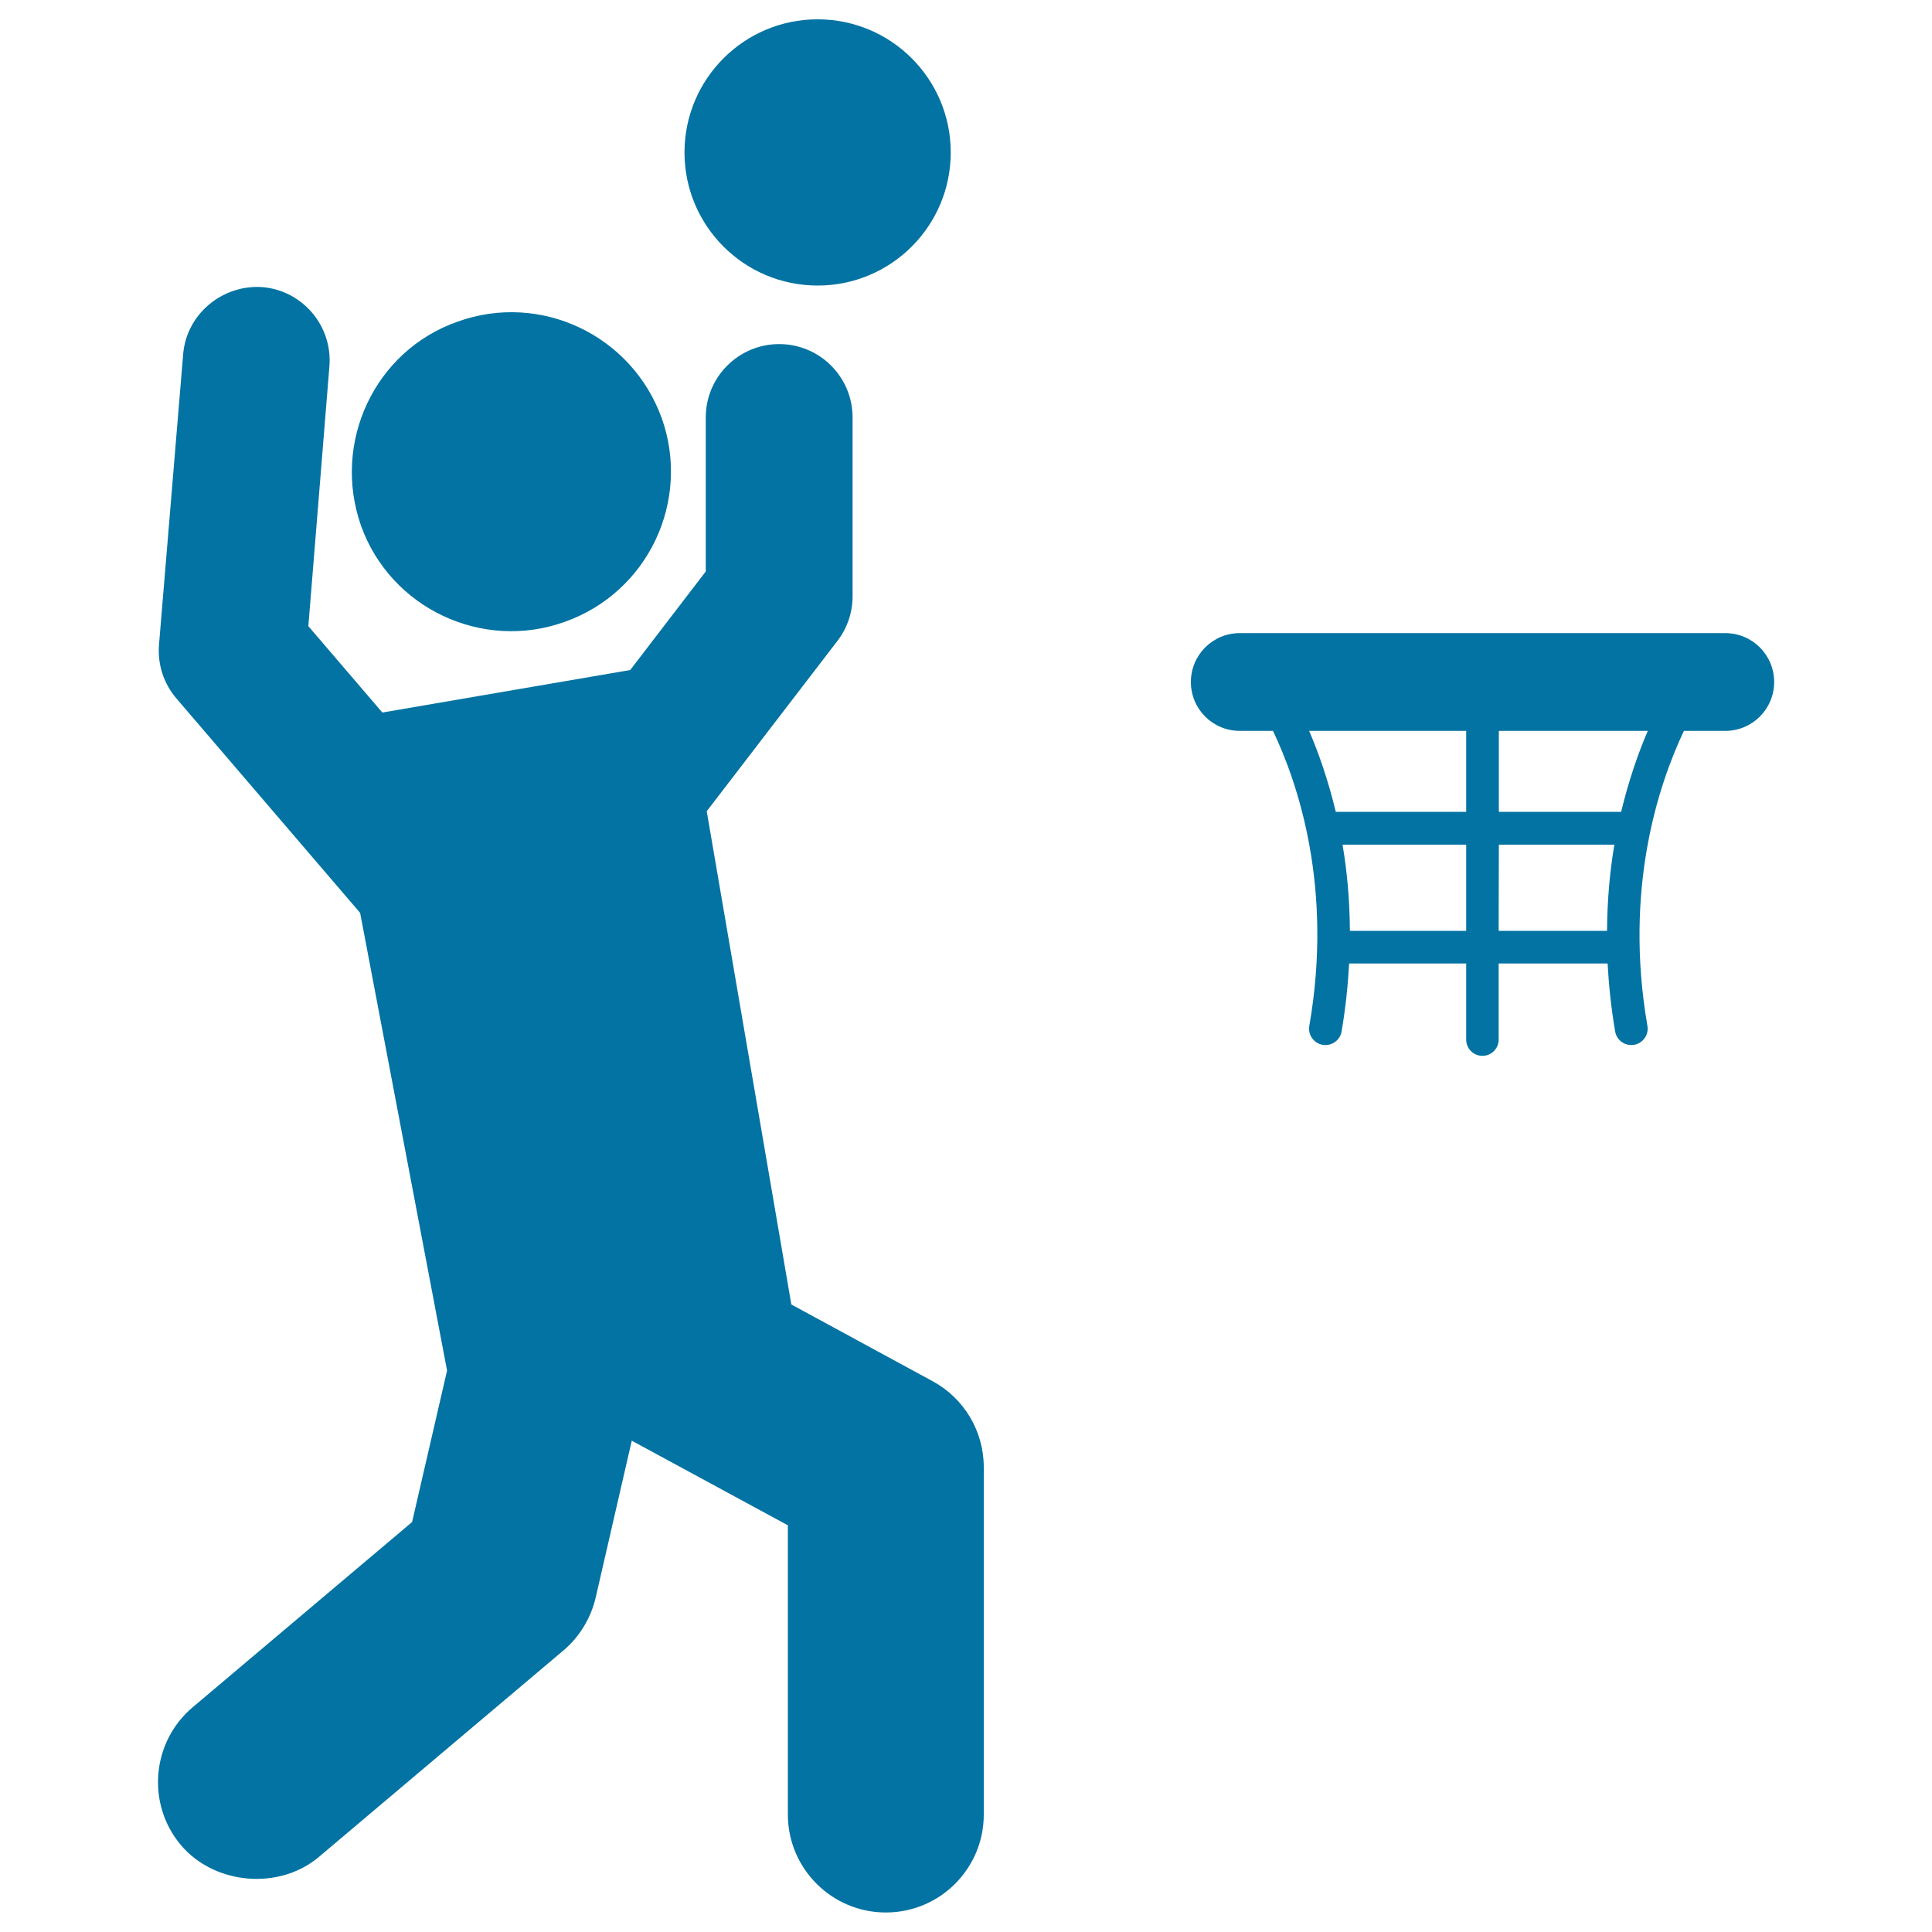
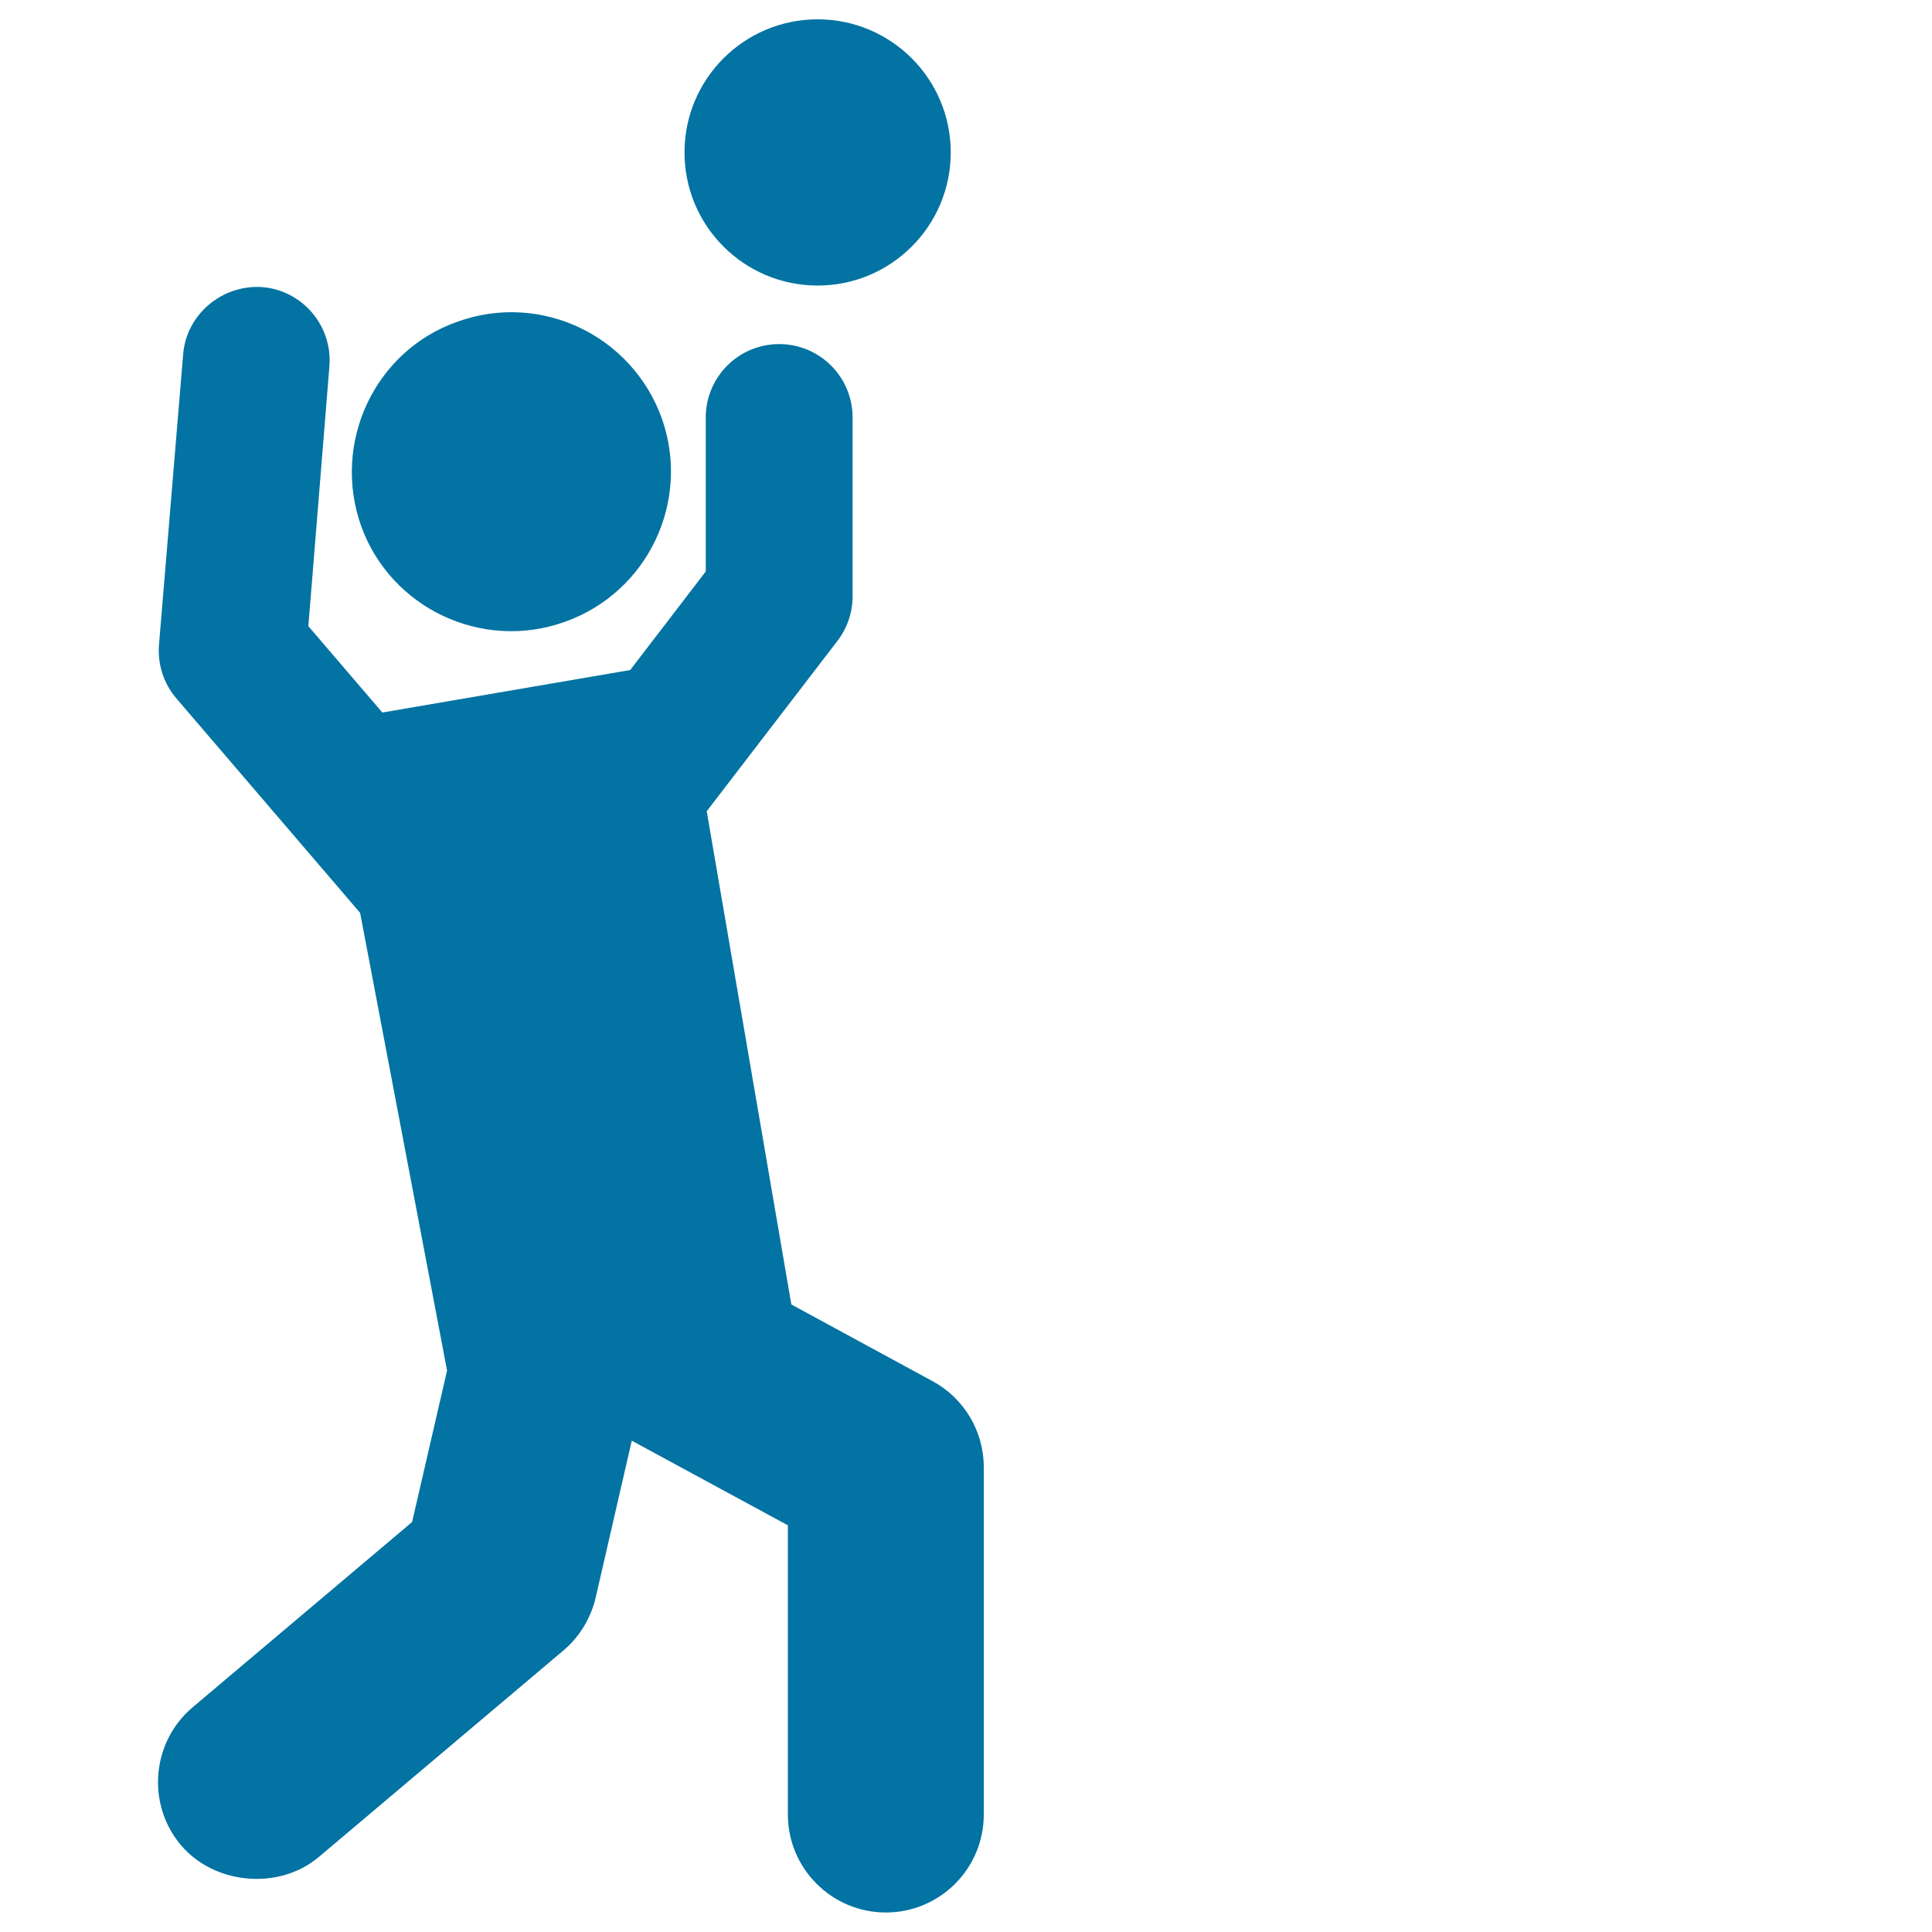
<svg xmlns="http://www.w3.org/2000/svg" viewBox="0 0 1000 1000" style="fill:#0273a2">
  <title>Basketball Player SVG icon</title>
  <g>
    <g>
      <path d="M99.7,883.7c-21.3,18-24,50.1-6,71.4c17.4,20.5,50.9,23.4,71.4,6l126.5-106.8c8.3-7,14.2-16.7,16.7-27.3l18.7-81.3l80.8,43.8v149.7c0,27.9,22.7,50.7,50.7,50.7s50.7-22.7,50.7-50.7V759.4c0-18.6-10.2-35.7-26.5-44.5l-73.1-39.7l-43.8-255.3l67.6-88.1c5.1-6.6,7.9-14.8,7.9-23.1v-92.6c0-21-17-38-38-38s-38,17-38,38v79.7l-39.1,51l-128.3,22l-38.3-44.7l10.9-134.5c1.7-20.9-13.9-39.3-34.8-41c-20.9-1.4-39.3,14.3-40.9,34.8L82.3,333.7c-0.8,10.2,2.4,20.1,9,27.8l95.1,111l45,236.9l-18.1,78.4L99.7,883.7z" />
      <path d="M292.5,321.8c43.1-15.4,65.2-62.7,50-105.4c-15.5-42.9-62.7-65.4-105.7-49.9c-43,15.1-65.1,62.7-49.9,105.7C202.2,314.8,249.6,337.3,292.5,321.8z" />
      <circle cx="423.2" cy="78.9" r="68.9" />
-       <path d="M641.7,378.3h17.2c13.1,27.5,31.2,81.4,18.8,152.7c-0.8,4.6,2.3,9,6.9,9.8c0.5,0.1,1,0.1,1.5,0.1c4,0,7.6-2.9,8.3-7c2.1-12.3,3.3-24,3.9-35.2h60.6v39.4c0,4.7,3.8,8.4,8.4,8.4c4.7,0,8.4-3.8,8.4-8.4v-39.4h56.4c0.6,11.3,1.8,22.9,3.9,35.2c0.7,4.1,4.3,7,8.3,7c0.5,0,1,0,1.5-0.1c4.6-0.8,7.7-5.2,6.9-9.8c-12.3-71.1,5.8-125.1,18.9-152.7h21.4c14,0,25.3-11.3,25.3-25.3s-11.3-25.3-25.3-25.3H641.7c-14,0-25.3,11.3-25.3,25.3S627.7,378.3,641.7,378.3z M775.8,378.3h77.1c-4.8,11.1-9.8,25.3-13.8,41.9h-63.3L775.8,378.3L775.8,378.3z M775.8,437.2h59.8c-2.3,13.5-3.7,28.5-3.8,44.6h-56.1L775.8,437.2L775.8,437.2z M758.9,481.8h-60.2c-0.1-16.2-1.5-31.1-3.8-44.6h64V481.8L758.9,481.8z M758.9,378.3v41.9h-67.5c-4-16.6-9-30.8-13.8-41.9H758.9z" />
    </g>
  </g>
</svg>